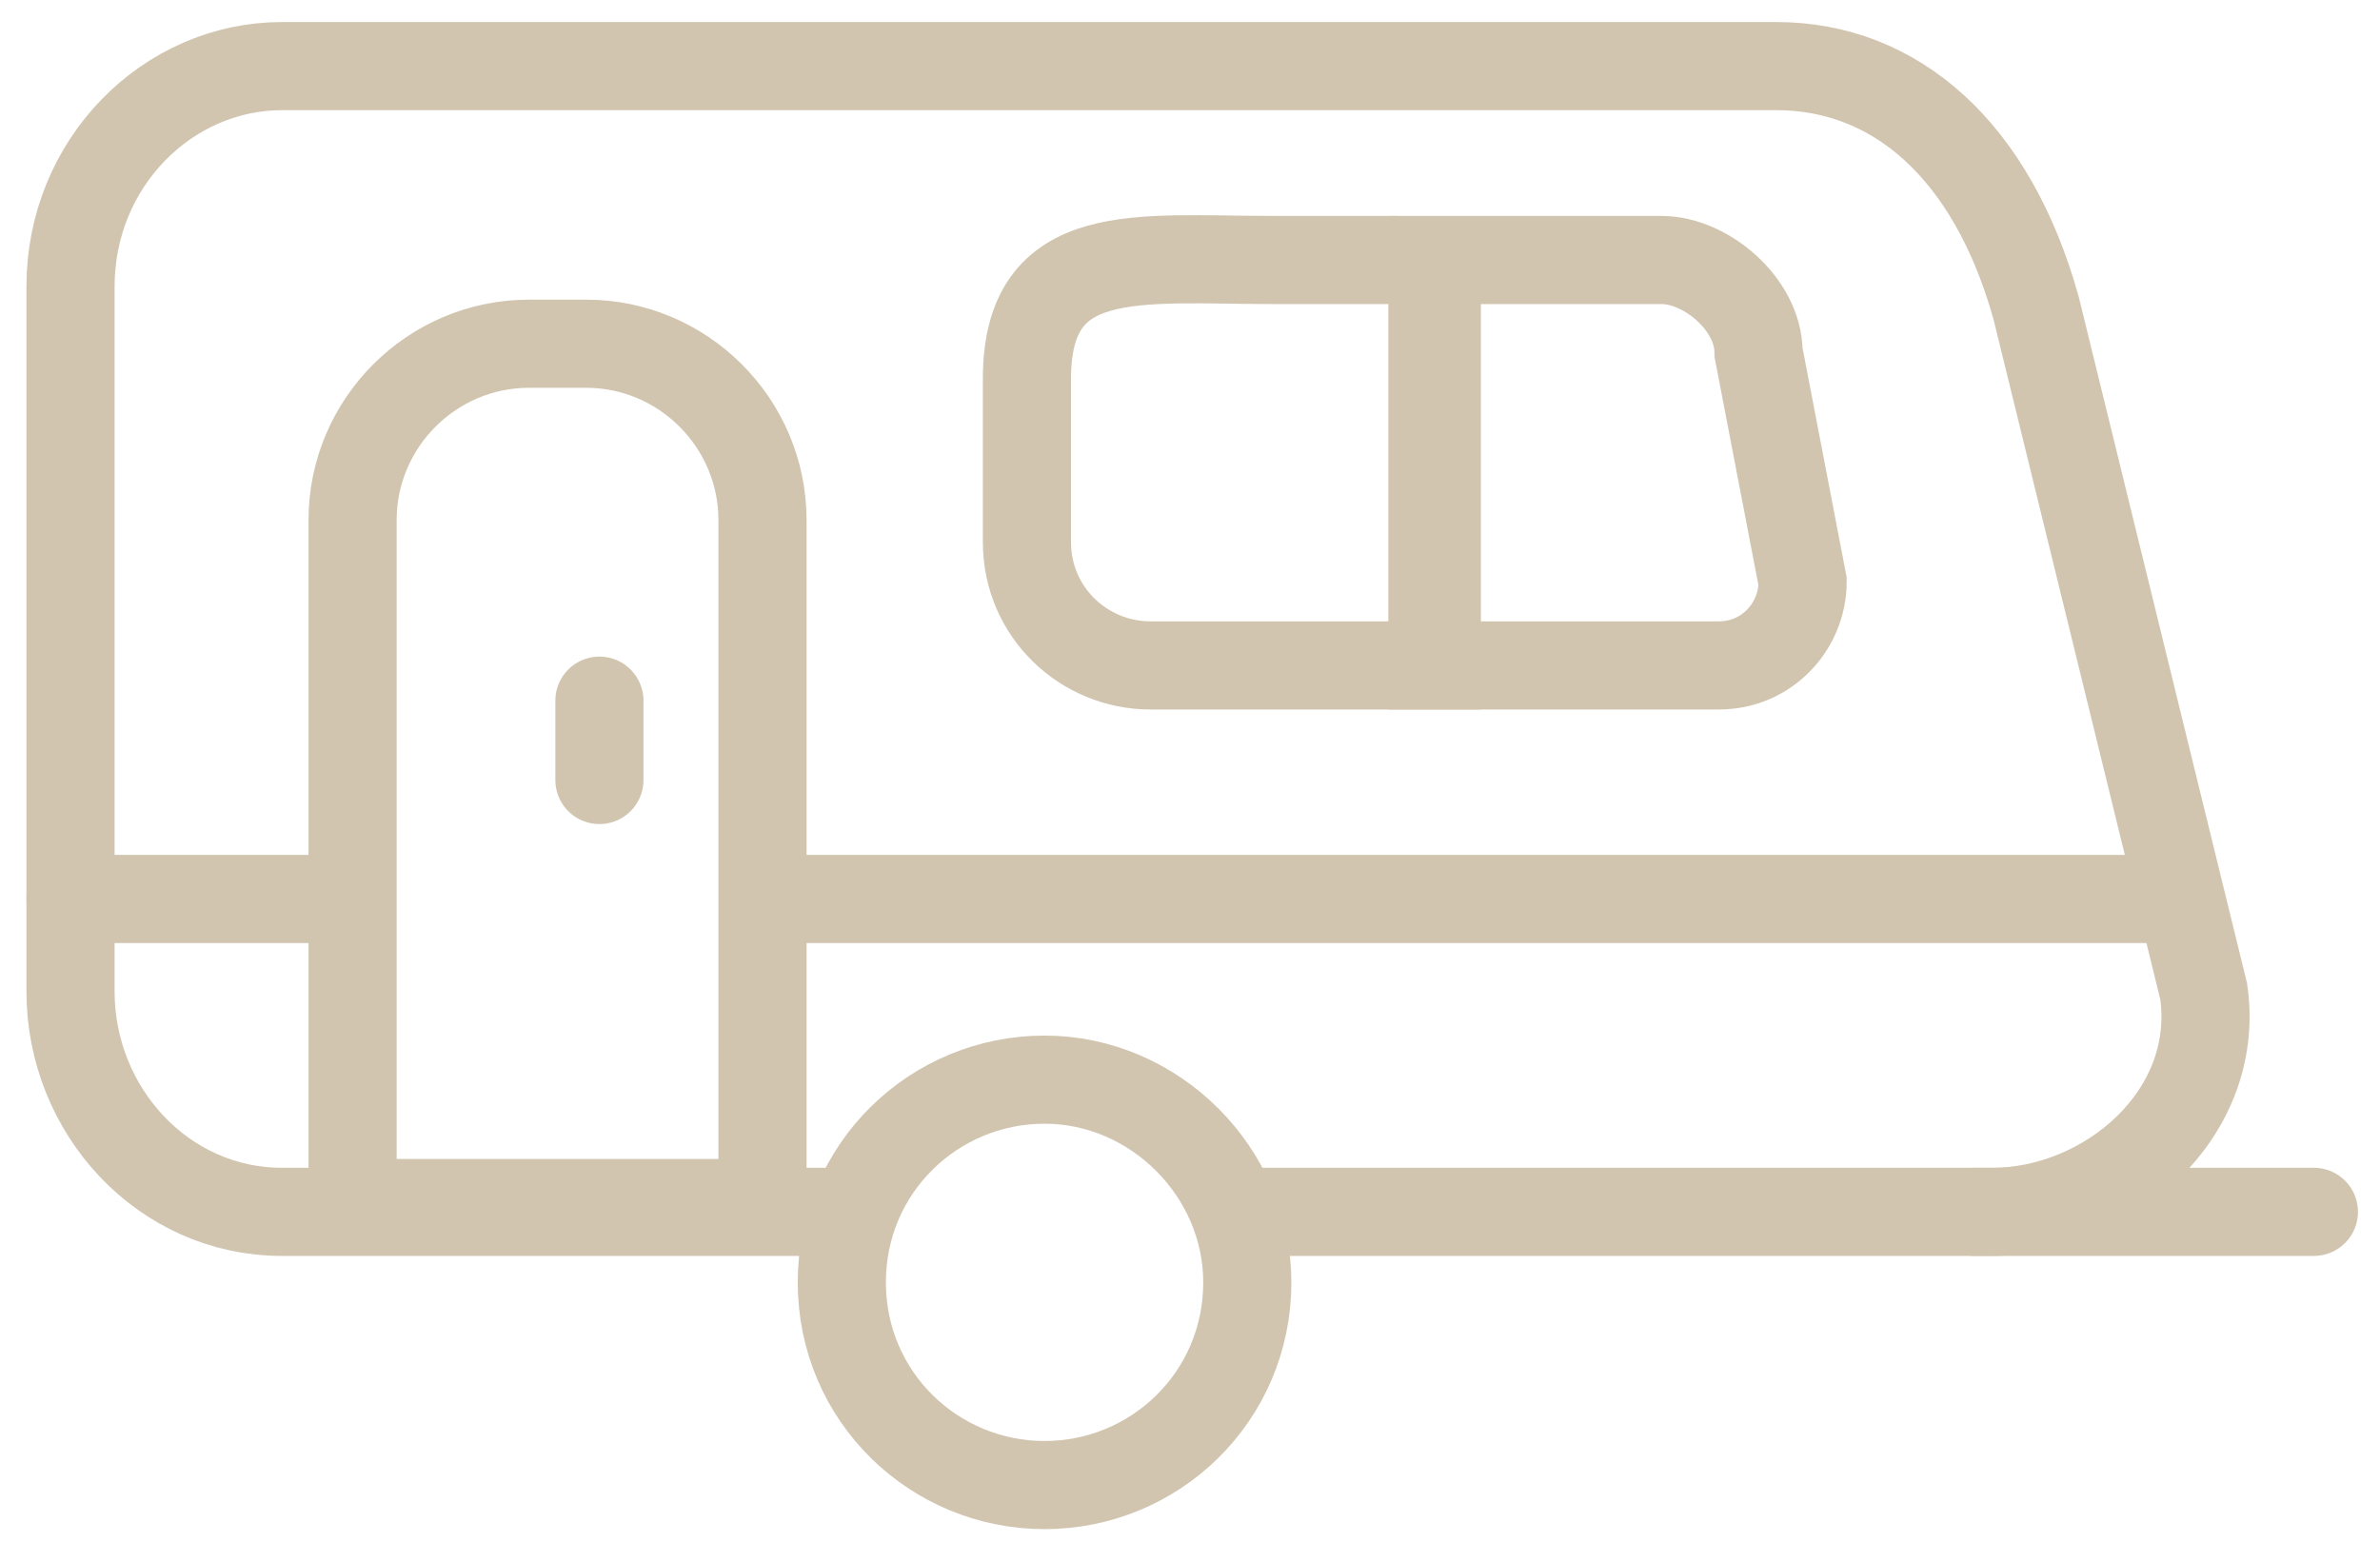
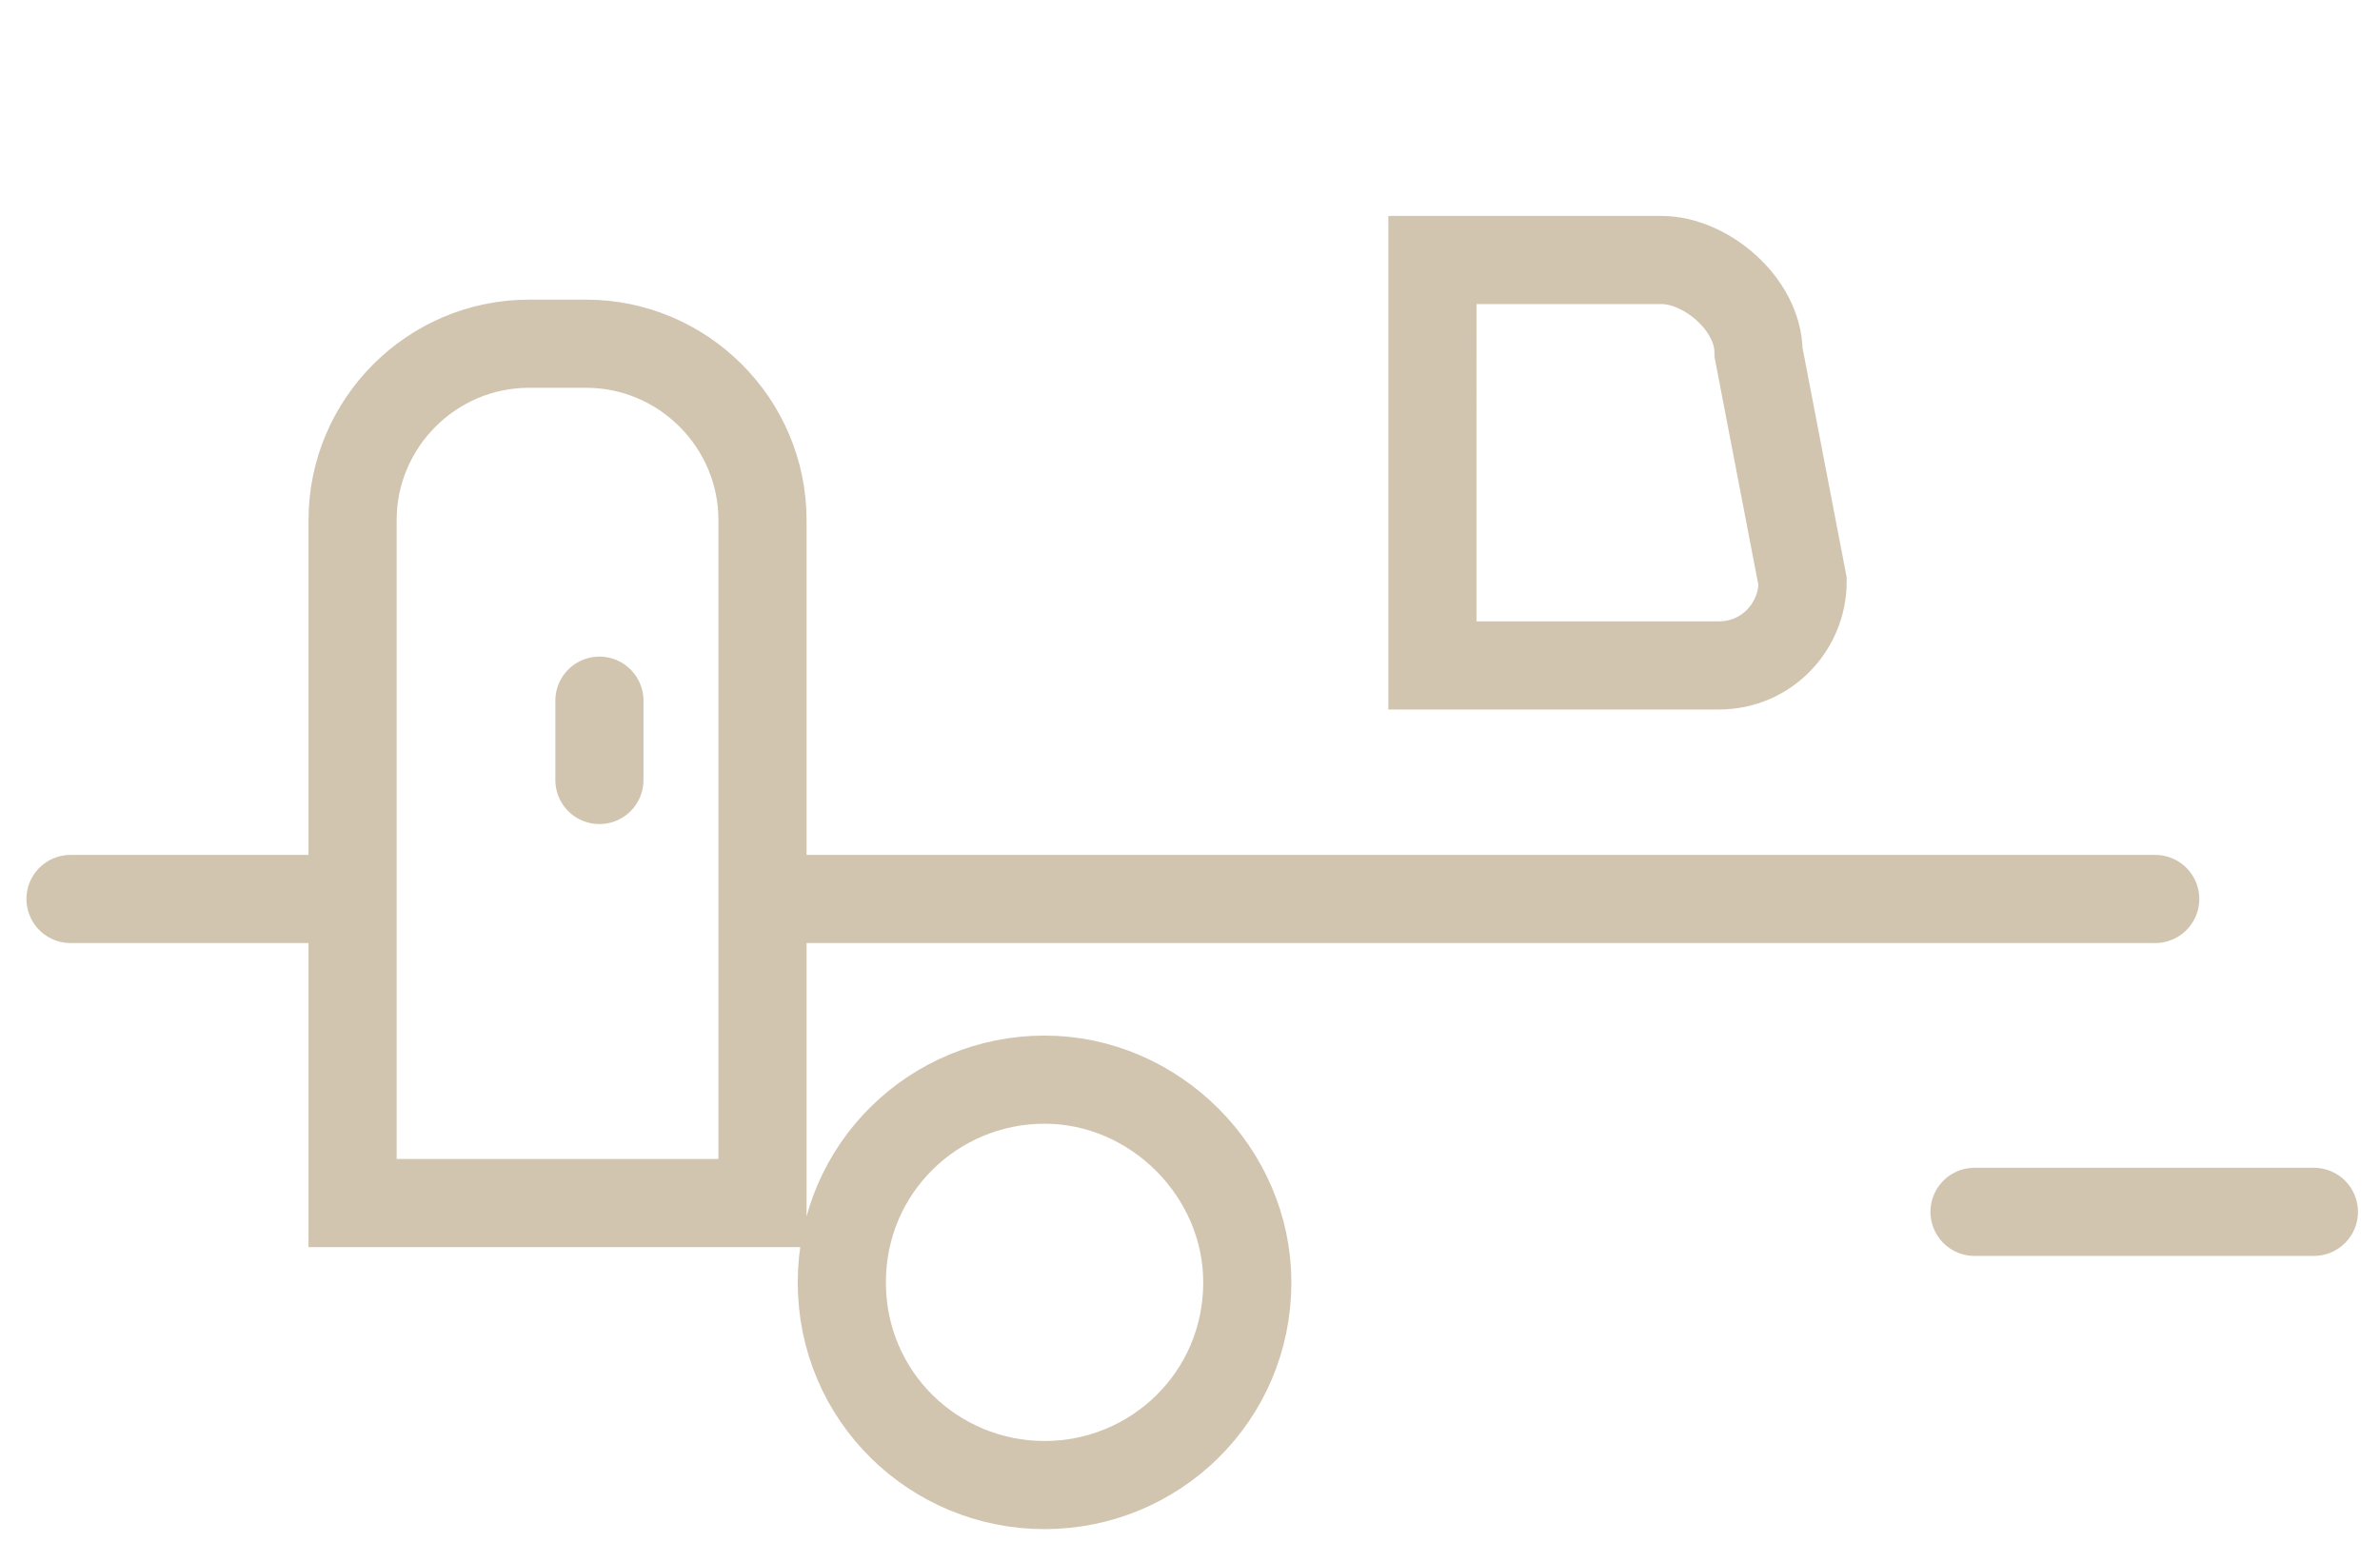
<svg xmlns="http://www.w3.org/2000/svg" version="1.1" id="SVGDoc" x="0" y="0" viewBox="0 0 54 35" xml:space="preserve">
  <style>.st0{fill:#fff;fill-opacity:0;stroke:#d1c5b0;stroke-width:2;stroke-linecap:round;stroke-miterlimit:20}</style>
-   <path class="st0" d="M19.2 27.5H6.4c-2.7 0-4.8-2.3-4.8-5v-16c0-2.8 2.2-5 4.8-5h33.9c2.7 0 4.9 1.9 5.9 5.5L50 22.5c.4 2.8-2.2 5-4.8 5H28.4" />
-   <path class="st0" d="M28.9 5.9h2.8c.5 0 .9.4.9.9v8.3h-6.5c-1.5 0-2.8-1.2-2.8-2.8V8.6c0-3.1 2.5-2.7 5.6-2.7z" />
  <path class="st0" d="M32.6 5.9h5.1c1 0 2.2 1 2.2 2.1l1 5.2c0 1-.8 1.9-1.9 1.9h-6.5V5.9zM8 27.3V11.8c0-2.2 1.8-4 4-4h1.3c2.2 0 4 1.8 4 4v15.5H8zm-6.4-6.9h6m9.7 0h31.6m-35.3-4.5v1.8m5.5 11.4c0-2.6 2.1-4.6 4.6-4.6s4.6 2.1 4.6 4.6c0 2.6-2.1 4.6-4.6 4.6-2.5 0-4.6-2-4.6-4.6zm25.7-1.6h7.7" />
</svg>